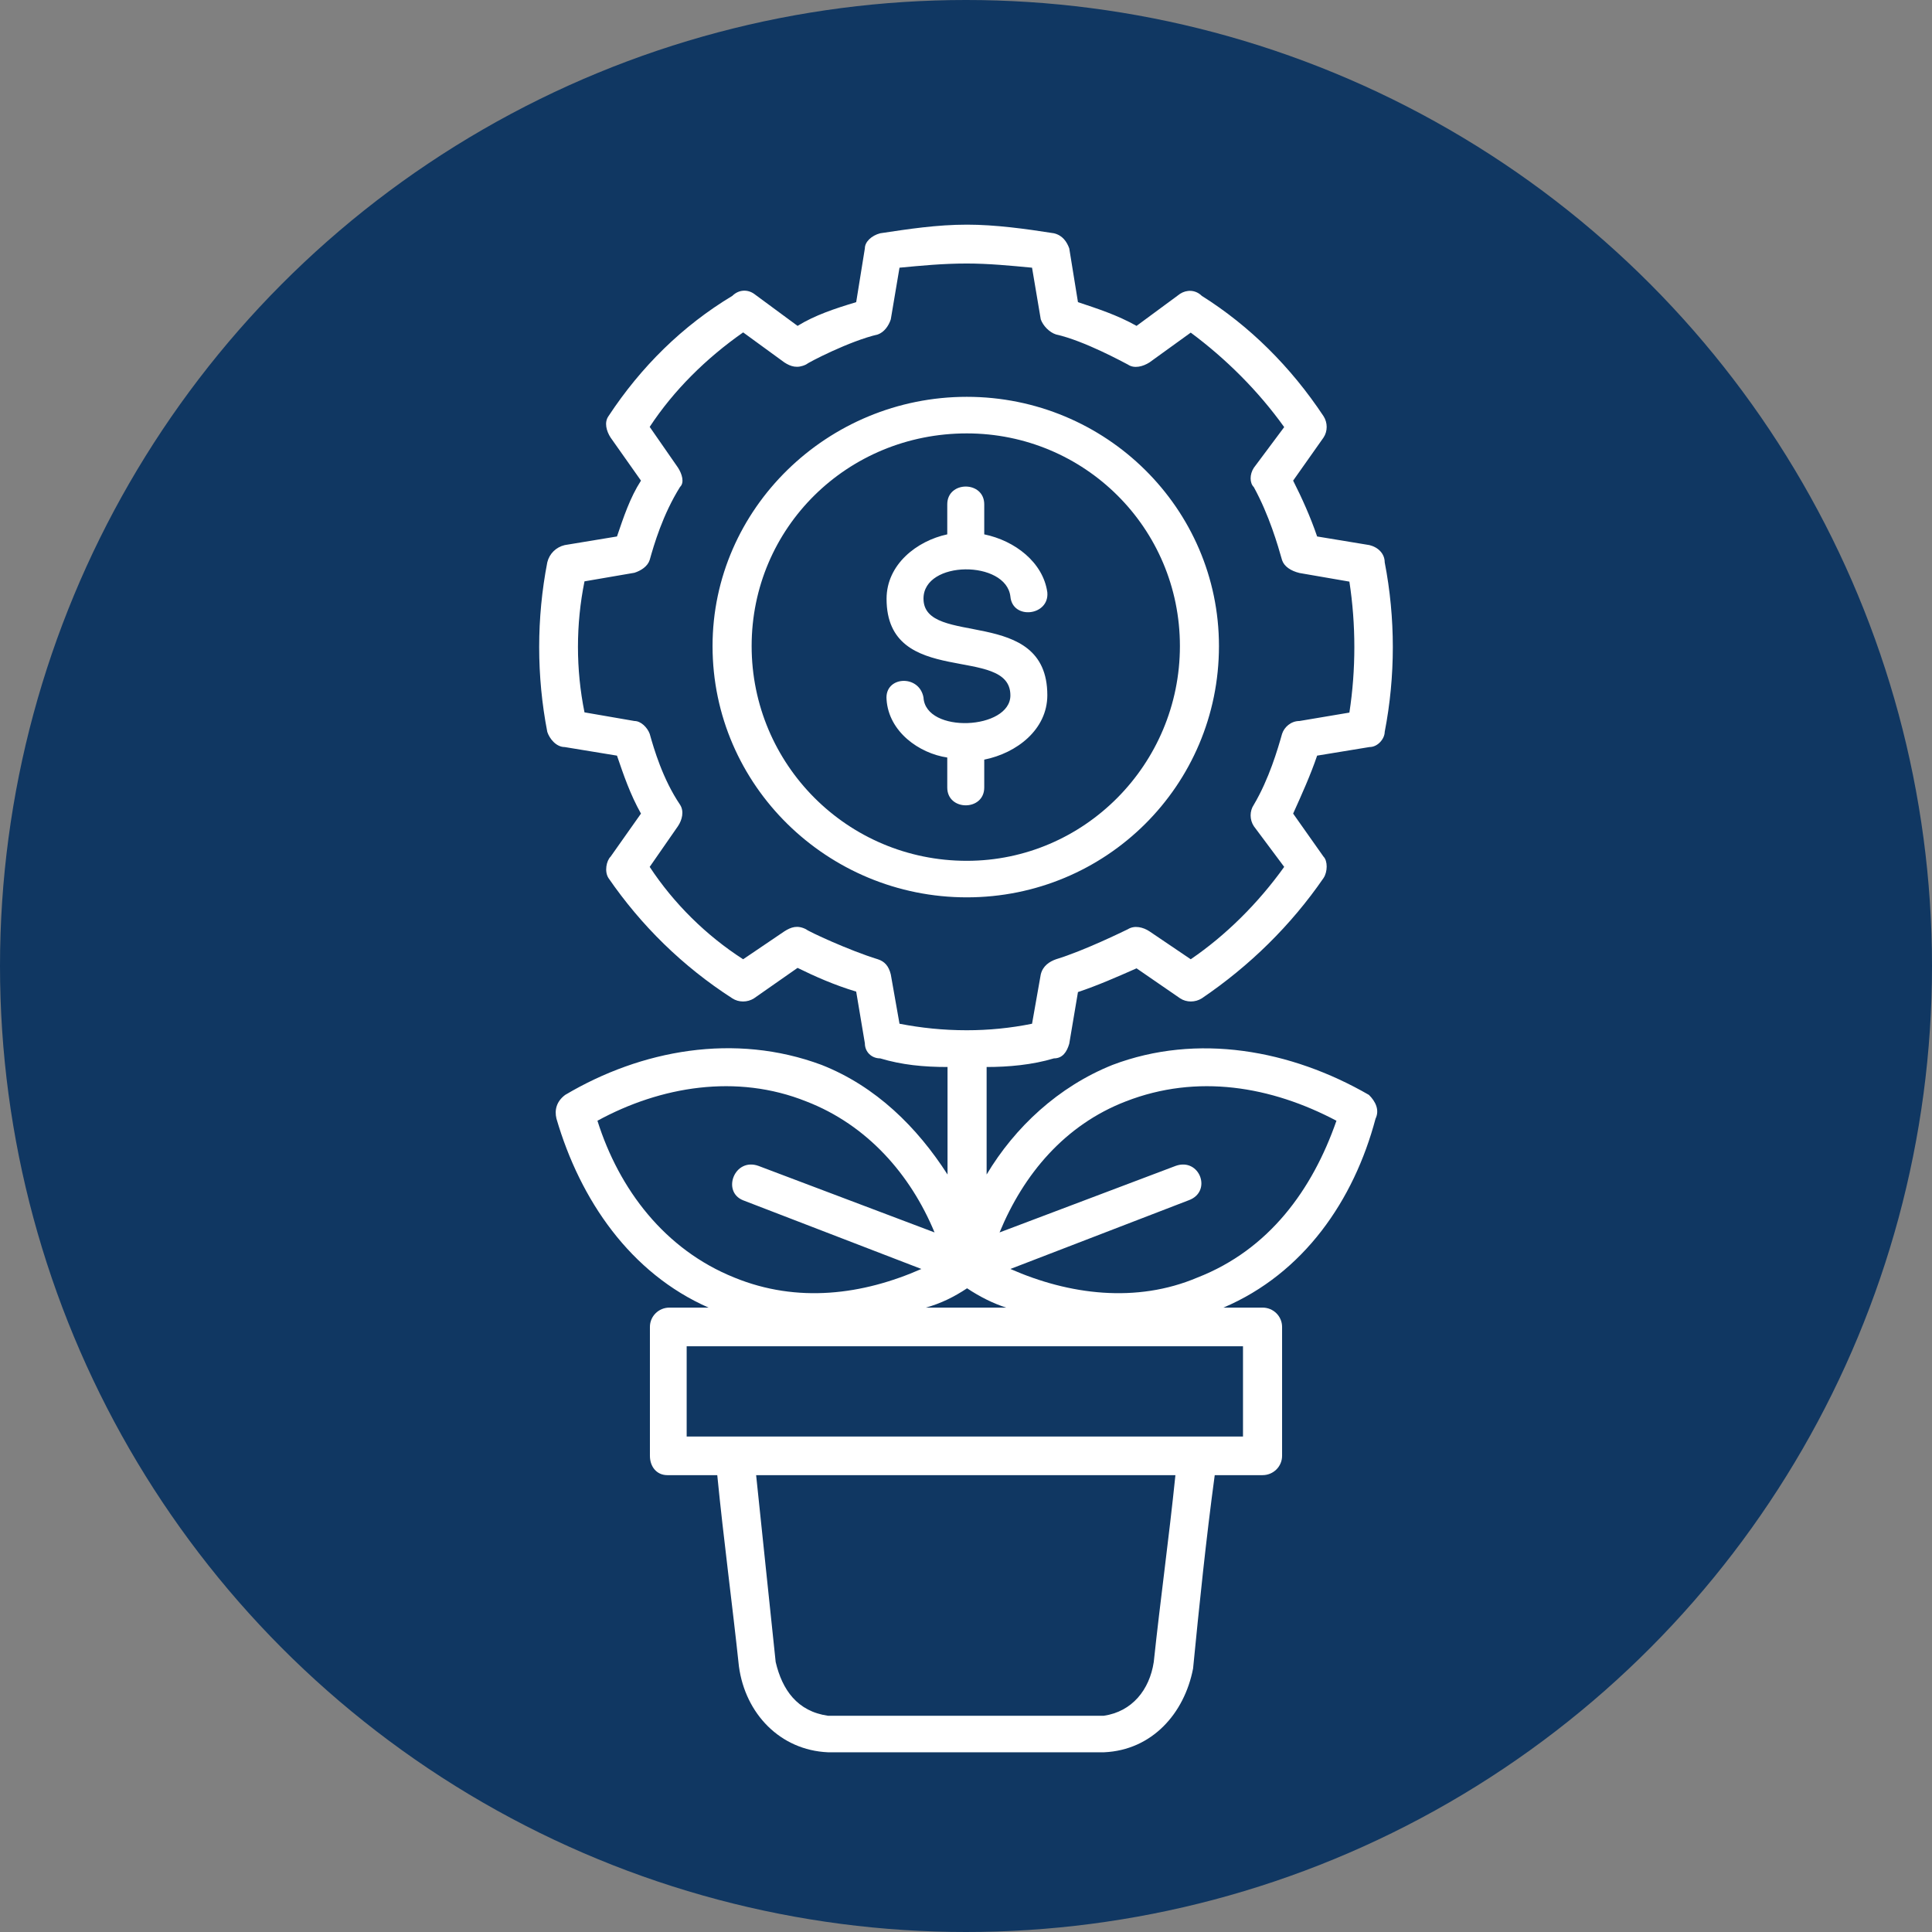
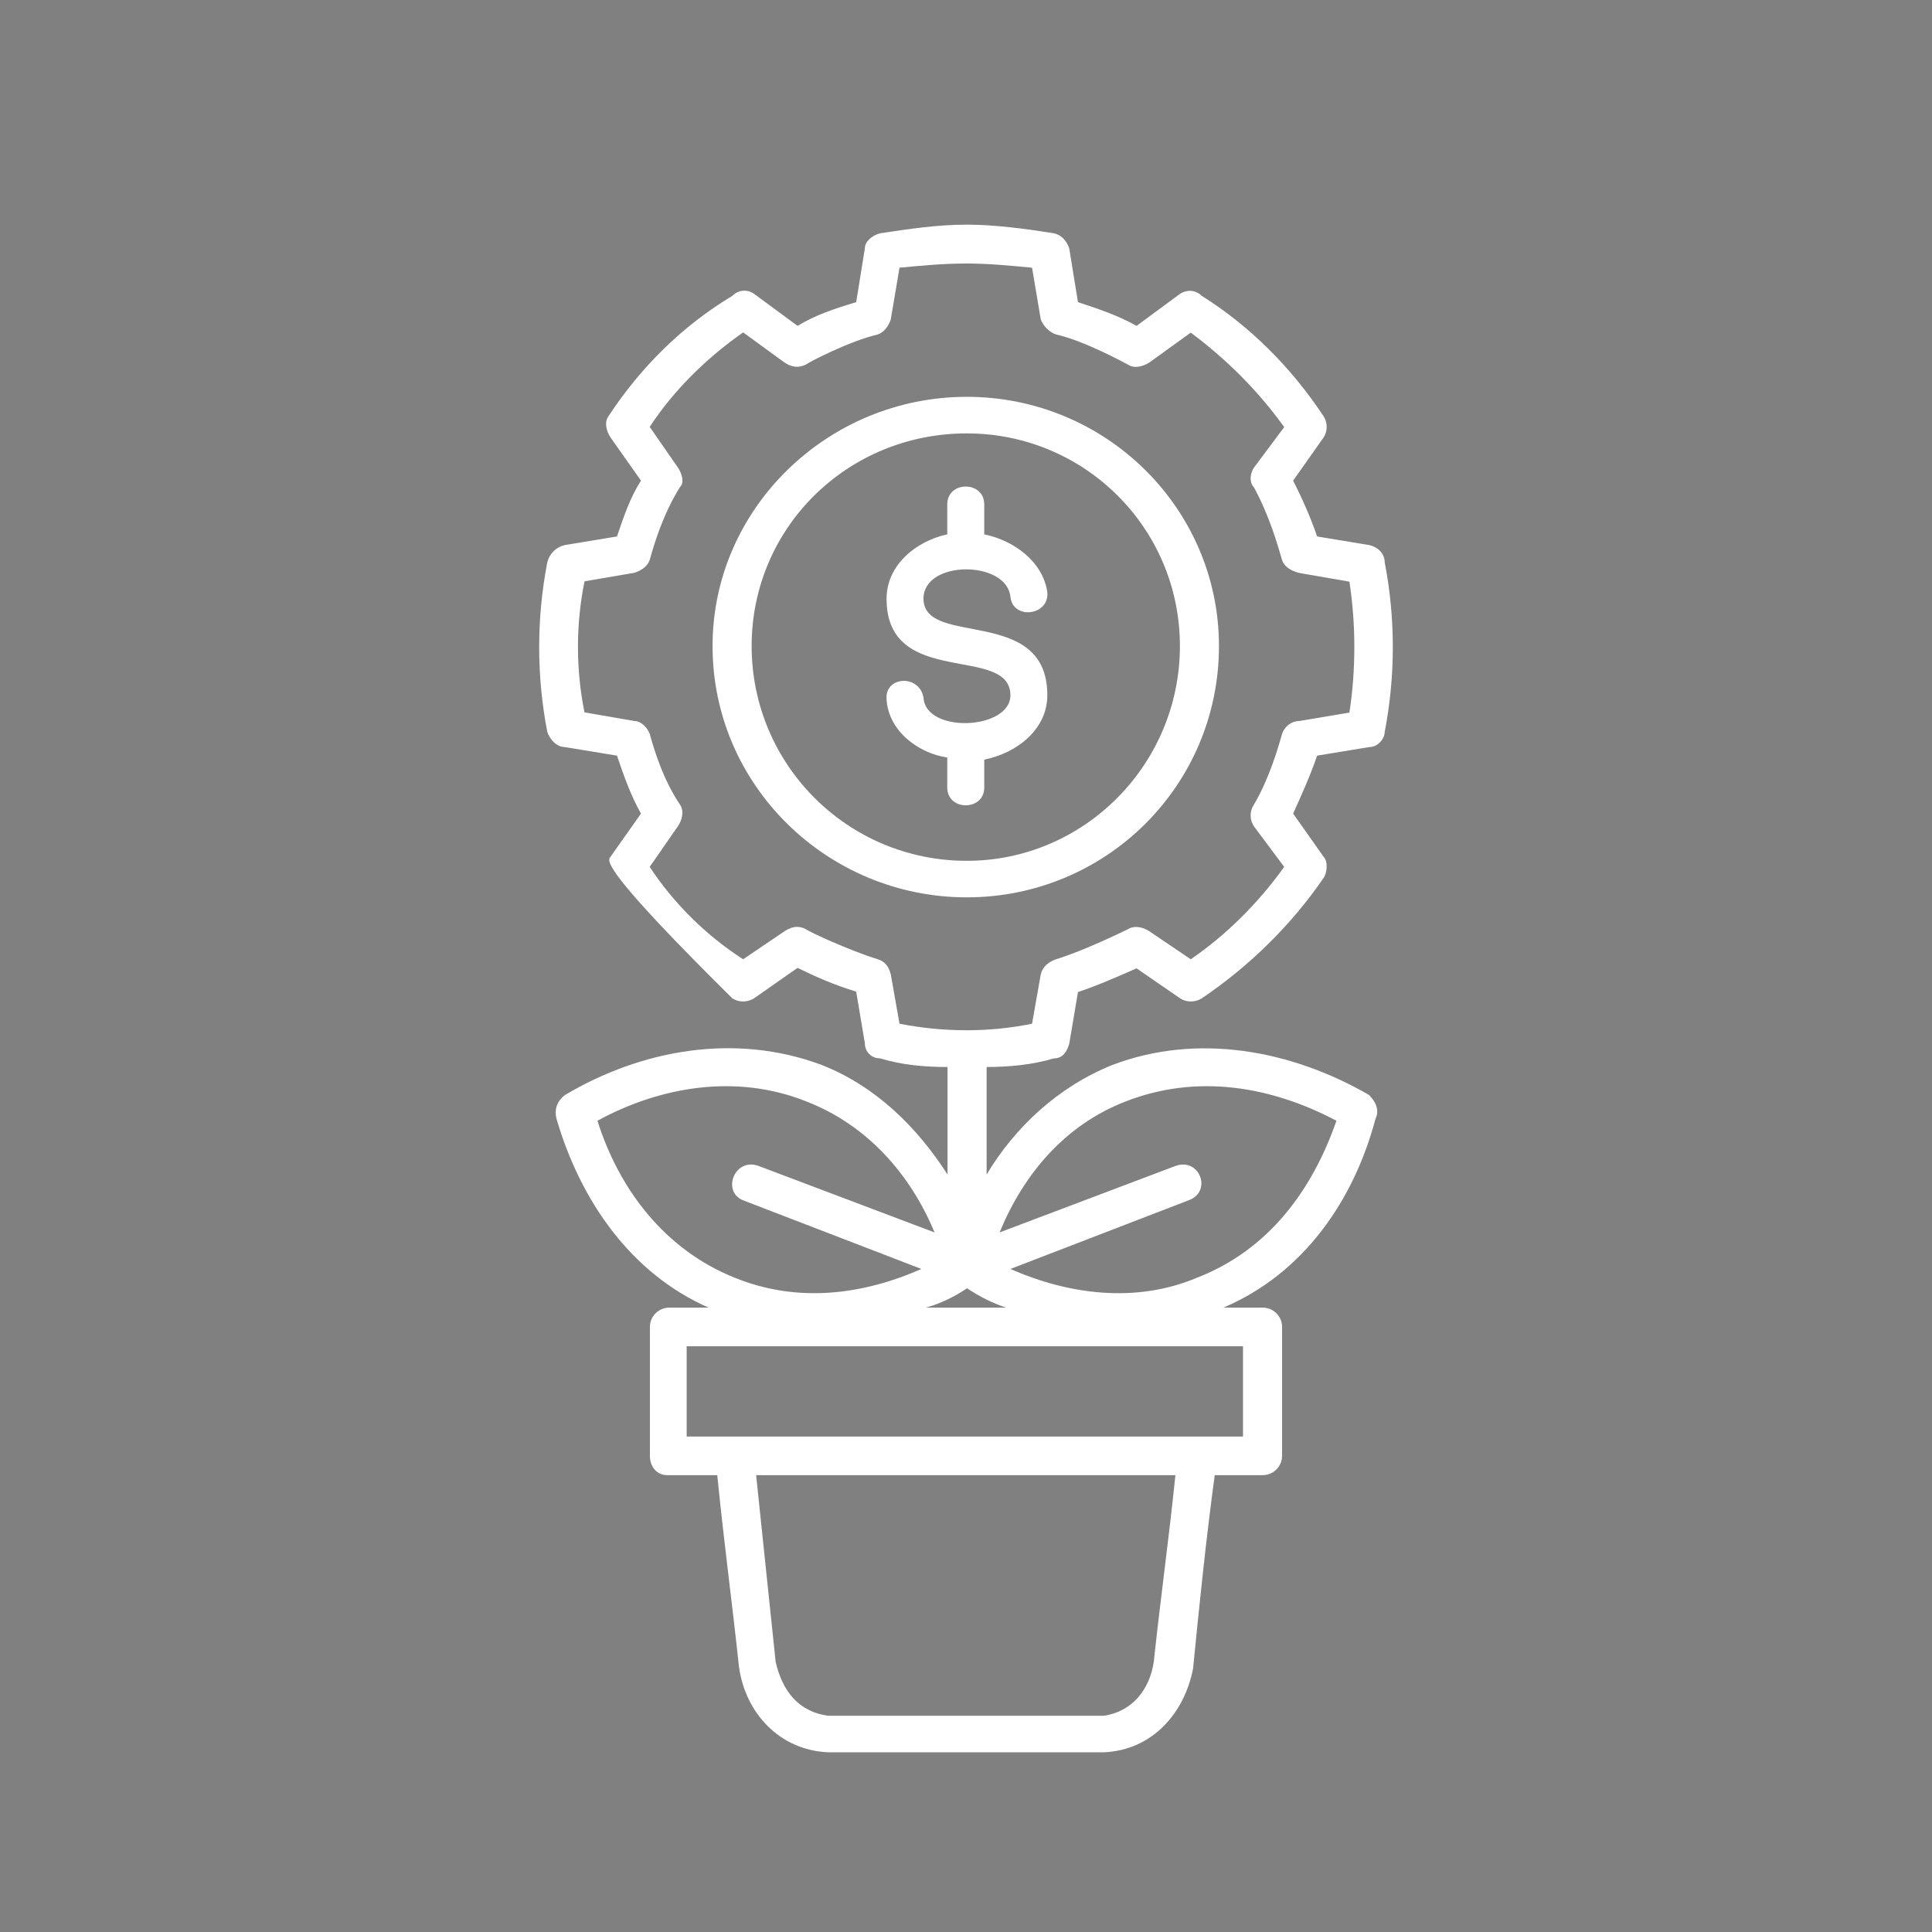
<svg xmlns="http://www.w3.org/2000/svg" width="43" height="43" viewBox="0 0 43 43" fill="none">
  <rect x="0" y="0" width="43" height="43" fill="#808080" stroke="none" />
-   <circle cx="21.5" cy="21.5" r="21.5" fill="#103762" />
-   <path d="M30.033 15.86C30.18 14.902 30.18 13.903 30.033 12.945L28.922 12.753C28.729 12.706 28.582 12.608 28.535 12.468C28.44 12.132 28.246 11.463 27.906 10.842C27.811 10.749 27.811 10.557 27.906 10.412L28.582 9.506C28 8.693 27.277 7.978 26.502 7.403L25.584 8.066C25.438 8.159 25.244 8.211 25.102 8.113C25.008 8.066 24.133 7.584 23.504 7.444C23.358 7.398 23.216 7.253 23.164 7.108L22.97 5.958C22.488 5.912 22 5.865 21.518 5.865C20.984 5.865 20.502 5.912 20.02 5.958L19.826 7.108C19.779 7.253 19.679 7.393 19.538 7.444C18.909 7.589 17.992 8.066 17.939 8.113C17.746 8.206 17.599 8.159 17.457 8.066L16.54 7.398C15.718 7.973 14.995 8.687 14.46 9.501L15.089 10.407C15.183 10.552 15.236 10.743 15.136 10.837C14.748 11.458 14.555 12.126 14.46 12.463C14.413 12.608 14.266 12.701 14.12 12.748L13.009 12.939C12.815 13.898 12.815 14.897 13.009 15.855L14.12 16.047C14.266 16.047 14.408 16.192 14.46 16.332C14.555 16.668 14.748 17.336 15.136 17.911C15.23 18.056 15.183 18.248 15.089 18.388L14.46 19.294C14.995 20.107 15.718 20.822 16.54 21.35L17.457 20.729C17.604 20.635 17.746 20.584 17.939 20.682C17.987 20.729 18.909 21.158 19.538 21.35C19.684 21.397 19.779 21.495 19.826 21.687L20.02 22.785C20.502 22.878 20.989 22.93 21.518 22.93C22 22.93 22.488 22.883 22.97 22.785L23.164 21.687C23.211 21.495 23.358 21.402 23.504 21.35C24.133 21.158 25.003 20.729 25.102 20.682C25.249 20.589 25.443 20.635 25.584 20.729L26.502 21.35C27.277 20.822 28 20.107 28.582 19.294L27.906 18.388C27.811 18.243 27.811 18.051 27.906 17.911C28.246 17.336 28.44 16.668 28.535 16.332C28.582 16.187 28.729 16.047 28.922 16.047L30.033 15.86ZM27.13 14.379C27.13 11.318 24.615 8.832 21.518 8.832C18.422 8.832 15.859 11.318 15.859 14.379C15.859 17.486 18.422 19.972 21.518 19.972C24.615 19.972 27.13 17.486 27.13 14.379ZM19.732 15.57C19.779 16.285 20.455 16.767 21.083 16.86V17.528C21.083 18.056 21.906 18.056 21.906 17.528V16.907C22.629 16.762 23.31 16.238 23.31 15.472C23.31 13.463 20.554 14.421 20.554 13.323C20.554 12.463 22.393 12.463 22.488 13.276C22.535 13.804 23.358 13.706 23.31 13.183C23.216 12.515 22.587 12.033 21.906 11.893V11.225C21.906 10.697 21.083 10.697 21.083 11.225V11.893C20.407 12.038 19.732 12.561 19.732 13.328C19.732 15.337 22.488 14.332 22.488 15.477C22.488 16.244 20.601 16.337 20.554 15.524C20.46 15.001 19.684 15.047 19.732 15.57ZM27.665 29.963H15.283V31.972H27.665V29.963ZM16.829 32.832C16.975 34.22 17.117 35.603 17.264 36.991C17.41 37.612 17.746 38.089 18.427 38.187H24.568C25.197 38.094 25.584 37.612 25.679 36.991C25.826 35.603 26.019 34.22 26.161 32.832H16.829ZM22.247 27.43L26.166 25.949C26.701 25.757 26.989 26.524 26.454 26.715L22.488 28.243C23.793 28.818 25.291 29.01 26.648 28.435C28.246 27.813 29.211 26.477 29.745 24.944C28.294 24.178 26.648 23.893 25.055 24.514C23.698 25.038 22.781 26.135 22.247 27.43ZM22.393 29.103C22.105 29.01 21.812 28.865 21.524 28.673C21.235 28.865 20.942 29.01 20.607 29.103H22.393ZM21.959 23.748V26.141C22.587 25.089 23.557 24.183 24.762 23.701C26.648 22.987 28.729 23.365 30.468 24.369C30.615 24.514 30.709 24.706 30.615 24.898C30.133 26.715 29.017 28.342 27.23 29.103H28.1C28.341 29.103 28.535 29.295 28.535 29.533V32.402C28.535 32.64 28.341 32.832 28.1 32.832H27.036C26.842 34.266 26.695 35.701 26.554 37.136C26.36 38.14 25.637 38.953 24.573 39H18.427C17.363 38.953 16.588 38.14 16.446 37.089C16.299 35.701 16.105 34.266 15.964 32.832H14.853C14.612 32.832 14.465 32.64 14.465 32.402V29.533C14.465 29.295 14.659 29.103 14.9 29.103H15.77C14.03 28.337 12.914 26.71 12.385 24.898C12.338 24.706 12.385 24.514 12.579 24.369C14.271 23.365 16.352 22.981 18.285 23.701C19.496 24.178 20.413 25.089 21.089 26.141V23.748C20.554 23.748 20.072 23.701 19.59 23.556C19.396 23.556 19.249 23.411 19.249 23.22L19.056 22.07C18.573 21.925 18.139 21.733 17.751 21.542L16.781 22.22C16.635 22.313 16.441 22.313 16.299 22.22C15.188 21.505 14.266 20.594 13.543 19.543C13.449 19.398 13.496 19.159 13.59 19.066L14.266 18.108C14.025 17.678 13.879 17.248 13.732 16.818L12.569 16.627C12.375 16.627 12.228 16.435 12.181 16.29C11.94 15.047 11.94 13.758 12.181 12.515C12.228 12.323 12.375 12.178 12.569 12.132L13.732 11.94C13.879 11.51 14.02 11.08 14.266 10.697L13.59 9.739C13.496 9.594 13.444 9.402 13.543 9.262C14.266 8.164 15.188 7.253 16.299 6.585C16.446 6.44 16.64 6.44 16.781 6.538L17.751 7.253C18.139 7.015 18.573 6.87 19.056 6.725L19.249 5.528C19.249 5.383 19.396 5.243 19.59 5.192C20.219 5.098 20.848 5 21.524 5C22.152 5 22.828 5.093 23.457 5.192C23.651 5.238 23.745 5.383 23.798 5.528L23.992 6.725C24.427 6.87 24.861 7.009 25.296 7.253L26.266 6.538C26.412 6.445 26.606 6.445 26.748 6.585C27.811 7.253 28.729 8.164 29.457 9.262C29.551 9.407 29.551 9.599 29.457 9.739L28.781 10.697C28.975 11.08 29.169 11.51 29.315 11.94L30.479 12.132C30.672 12.178 30.819 12.323 30.819 12.515C31.06 13.758 31.06 15.047 30.819 16.29C30.819 16.435 30.672 16.627 30.479 16.627L29.315 16.818C29.169 17.248 28.975 17.678 28.781 18.108L29.457 19.066C29.551 19.159 29.551 19.403 29.457 19.543C28.734 20.594 27.811 21.5 26.748 22.22C26.601 22.313 26.407 22.313 26.266 22.22L25.296 21.552C24.861 21.744 24.427 21.935 23.992 22.08L23.798 23.23C23.745 23.411 23.651 23.556 23.457 23.556C22.975 23.701 22.441 23.748 21.959 23.748ZM13.297 24.944C13.779 26.472 14.796 27.813 16.346 28.435C17.751 29.01 19.202 28.818 20.507 28.243L16.54 26.715C16.058 26.524 16.346 25.757 16.881 25.949L20.8 27.43C20.266 26.141 19.302 25.038 17.945 24.514C16.394 23.893 14.701 24.178 13.297 24.944ZM26.261 14.379C26.261 17.01 24.133 19.159 21.518 19.159C18.857 19.159 16.729 17.01 16.729 14.379C16.729 11.748 18.857 9.646 21.518 9.646C24.133 9.646 26.261 11.748 26.261 14.379Z" fill="white" />
+   <path d="M30.033 15.86C30.18 14.902 30.18 13.903 30.033 12.945L28.922 12.753C28.729 12.706 28.582 12.608 28.535 12.468C28.44 12.132 28.246 11.463 27.906 10.842C27.811 10.749 27.811 10.557 27.906 10.412L28.582 9.506C28 8.693 27.277 7.978 26.502 7.403L25.584 8.066C25.438 8.159 25.244 8.211 25.102 8.113C25.008 8.066 24.133 7.584 23.504 7.444C23.358 7.398 23.216 7.253 23.164 7.108L22.97 5.958C22.488 5.912 22 5.865 21.518 5.865C20.984 5.865 20.502 5.912 20.02 5.958L19.826 7.108C19.779 7.253 19.679 7.393 19.538 7.444C18.909 7.589 17.992 8.066 17.939 8.113C17.746 8.206 17.599 8.159 17.457 8.066L16.54 7.398C15.718 7.973 14.995 8.687 14.46 9.501L15.089 10.407C15.183 10.552 15.236 10.743 15.136 10.837C14.748 11.458 14.555 12.126 14.46 12.463C14.413 12.608 14.266 12.701 14.12 12.748L13.009 12.939C12.815 13.898 12.815 14.897 13.009 15.855L14.12 16.047C14.266 16.047 14.408 16.192 14.46 16.332C14.555 16.668 14.748 17.336 15.136 17.911C15.23 18.056 15.183 18.248 15.089 18.388L14.46 19.294C14.995 20.107 15.718 20.822 16.54 21.35L17.457 20.729C17.604 20.635 17.746 20.584 17.939 20.682C17.987 20.729 18.909 21.158 19.538 21.35C19.684 21.397 19.779 21.495 19.826 21.687L20.02 22.785C20.502 22.878 20.989 22.93 21.518 22.93C22 22.93 22.488 22.883 22.97 22.785L23.164 21.687C23.211 21.495 23.358 21.402 23.504 21.35C24.133 21.158 25.003 20.729 25.102 20.682C25.249 20.589 25.443 20.635 25.584 20.729L26.502 21.35C27.277 20.822 28 20.107 28.582 19.294L27.906 18.388C27.811 18.243 27.811 18.051 27.906 17.911C28.246 17.336 28.44 16.668 28.535 16.332C28.582 16.187 28.729 16.047 28.922 16.047L30.033 15.86ZM27.13 14.379C27.13 11.318 24.615 8.832 21.518 8.832C18.422 8.832 15.859 11.318 15.859 14.379C15.859 17.486 18.422 19.972 21.518 19.972C24.615 19.972 27.13 17.486 27.13 14.379ZM19.732 15.57C19.779 16.285 20.455 16.767 21.083 16.86V17.528C21.083 18.056 21.906 18.056 21.906 17.528V16.907C22.629 16.762 23.31 16.238 23.31 15.472C23.31 13.463 20.554 14.421 20.554 13.323C20.554 12.463 22.393 12.463 22.488 13.276C22.535 13.804 23.358 13.706 23.31 13.183C23.216 12.515 22.587 12.033 21.906 11.893V11.225C21.906 10.697 21.083 10.697 21.083 11.225V11.893C20.407 12.038 19.732 12.561 19.732 13.328C19.732 15.337 22.488 14.332 22.488 15.477C22.488 16.244 20.601 16.337 20.554 15.524C20.46 15.001 19.684 15.047 19.732 15.57ZM27.665 29.963H15.283V31.972H27.665V29.963ZM16.829 32.832C16.975 34.22 17.117 35.603 17.264 36.991C17.41 37.612 17.746 38.089 18.427 38.187H24.568C25.197 38.094 25.584 37.612 25.679 36.991C25.826 35.603 26.019 34.22 26.161 32.832H16.829ZM22.247 27.43L26.166 25.949C26.701 25.757 26.989 26.524 26.454 26.715L22.488 28.243C23.793 28.818 25.291 29.01 26.648 28.435C28.246 27.813 29.211 26.477 29.745 24.944C28.294 24.178 26.648 23.893 25.055 24.514C23.698 25.038 22.781 26.135 22.247 27.43ZM22.393 29.103C22.105 29.01 21.812 28.865 21.524 28.673C21.235 28.865 20.942 29.01 20.607 29.103H22.393ZM21.959 23.748V26.141C22.587 25.089 23.557 24.183 24.762 23.701C26.648 22.987 28.729 23.365 30.468 24.369C30.615 24.514 30.709 24.706 30.615 24.898C30.133 26.715 29.017 28.342 27.23 29.103H28.1C28.341 29.103 28.535 29.295 28.535 29.533V32.402C28.535 32.64 28.341 32.832 28.1 32.832H27.036C26.842 34.266 26.695 35.701 26.554 37.136C26.36 38.14 25.637 38.953 24.573 39H18.427C17.363 38.953 16.588 38.14 16.446 37.089C16.299 35.701 16.105 34.266 15.964 32.832H14.853C14.612 32.832 14.465 32.64 14.465 32.402V29.533C14.465 29.295 14.659 29.103 14.9 29.103H15.77C14.03 28.337 12.914 26.71 12.385 24.898C12.338 24.706 12.385 24.514 12.579 24.369C14.271 23.365 16.352 22.981 18.285 23.701C19.496 24.178 20.413 25.089 21.089 26.141V23.748C20.554 23.748 20.072 23.701 19.59 23.556C19.396 23.556 19.249 23.411 19.249 23.22L19.056 22.07C18.573 21.925 18.139 21.733 17.751 21.542L16.781 22.22C16.635 22.313 16.441 22.313 16.299 22.22C13.449 19.398 13.496 19.159 13.59 19.066L14.266 18.108C14.025 17.678 13.879 17.248 13.732 16.818L12.569 16.627C12.375 16.627 12.228 16.435 12.181 16.29C11.94 15.047 11.94 13.758 12.181 12.515C12.228 12.323 12.375 12.178 12.569 12.132L13.732 11.94C13.879 11.51 14.02 11.08 14.266 10.697L13.59 9.739C13.496 9.594 13.444 9.402 13.543 9.262C14.266 8.164 15.188 7.253 16.299 6.585C16.446 6.44 16.64 6.44 16.781 6.538L17.751 7.253C18.139 7.015 18.573 6.87 19.056 6.725L19.249 5.528C19.249 5.383 19.396 5.243 19.59 5.192C20.219 5.098 20.848 5 21.524 5C22.152 5 22.828 5.093 23.457 5.192C23.651 5.238 23.745 5.383 23.798 5.528L23.992 6.725C24.427 6.87 24.861 7.009 25.296 7.253L26.266 6.538C26.412 6.445 26.606 6.445 26.748 6.585C27.811 7.253 28.729 8.164 29.457 9.262C29.551 9.407 29.551 9.599 29.457 9.739L28.781 10.697C28.975 11.08 29.169 11.51 29.315 11.94L30.479 12.132C30.672 12.178 30.819 12.323 30.819 12.515C31.06 13.758 31.06 15.047 30.819 16.29C30.819 16.435 30.672 16.627 30.479 16.627L29.315 16.818C29.169 17.248 28.975 17.678 28.781 18.108L29.457 19.066C29.551 19.159 29.551 19.403 29.457 19.543C28.734 20.594 27.811 21.5 26.748 22.22C26.601 22.313 26.407 22.313 26.266 22.22L25.296 21.552C24.861 21.744 24.427 21.935 23.992 22.08L23.798 23.23C23.745 23.411 23.651 23.556 23.457 23.556C22.975 23.701 22.441 23.748 21.959 23.748ZM13.297 24.944C13.779 26.472 14.796 27.813 16.346 28.435C17.751 29.01 19.202 28.818 20.507 28.243L16.54 26.715C16.058 26.524 16.346 25.757 16.881 25.949L20.8 27.43C20.266 26.141 19.302 25.038 17.945 24.514C16.394 23.893 14.701 24.178 13.297 24.944ZM26.261 14.379C26.261 17.01 24.133 19.159 21.518 19.159C18.857 19.159 16.729 17.01 16.729 14.379C16.729 11.748 18.857 9.646 21.518 9.646C24.133 9.646 26.261 11.748 26.261 14.379Z" fill="white" />
</svg>